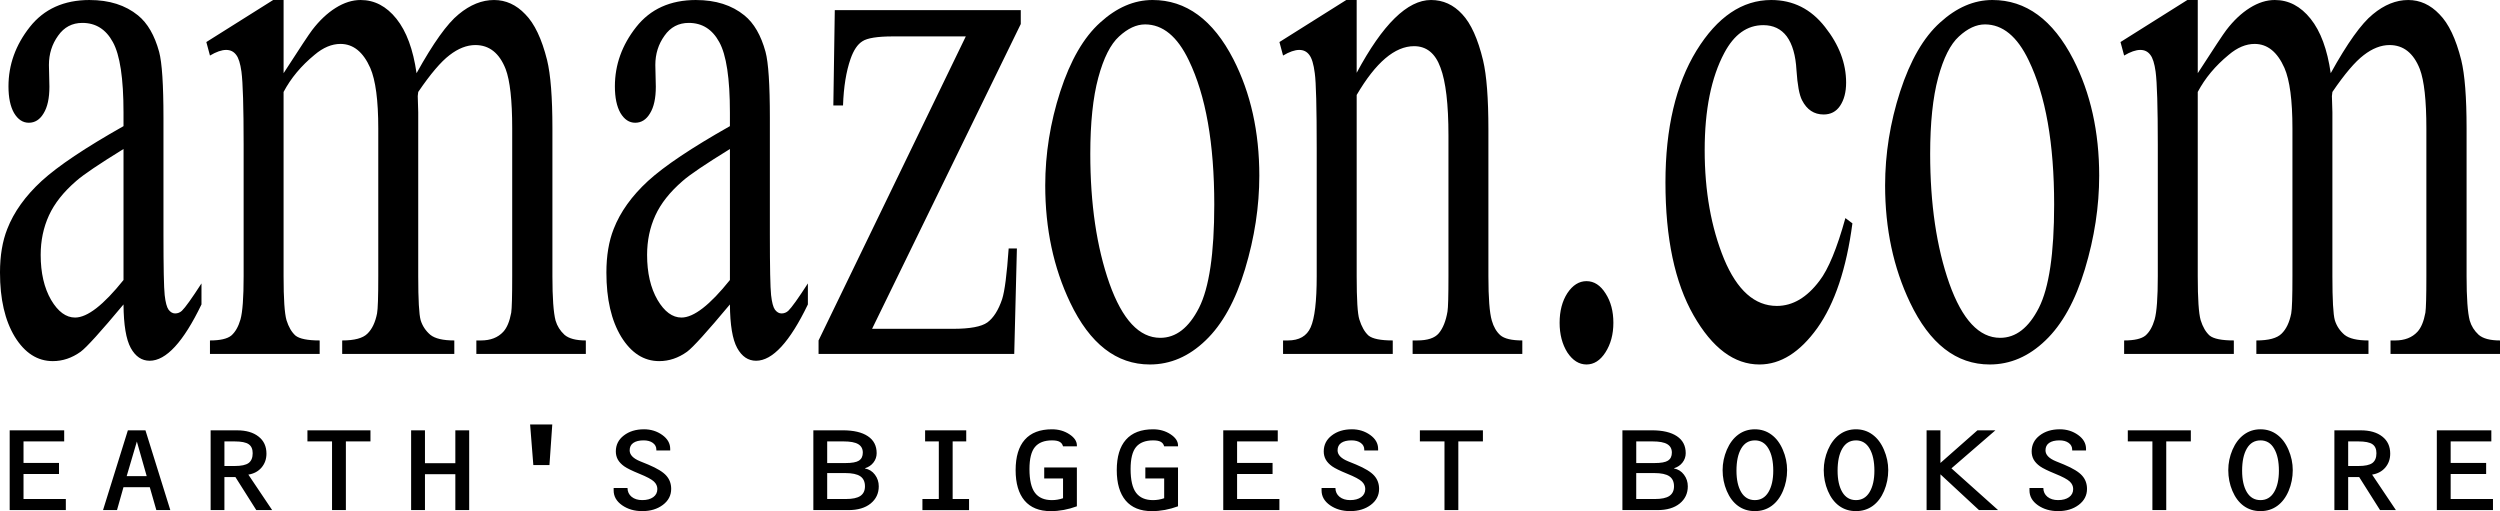
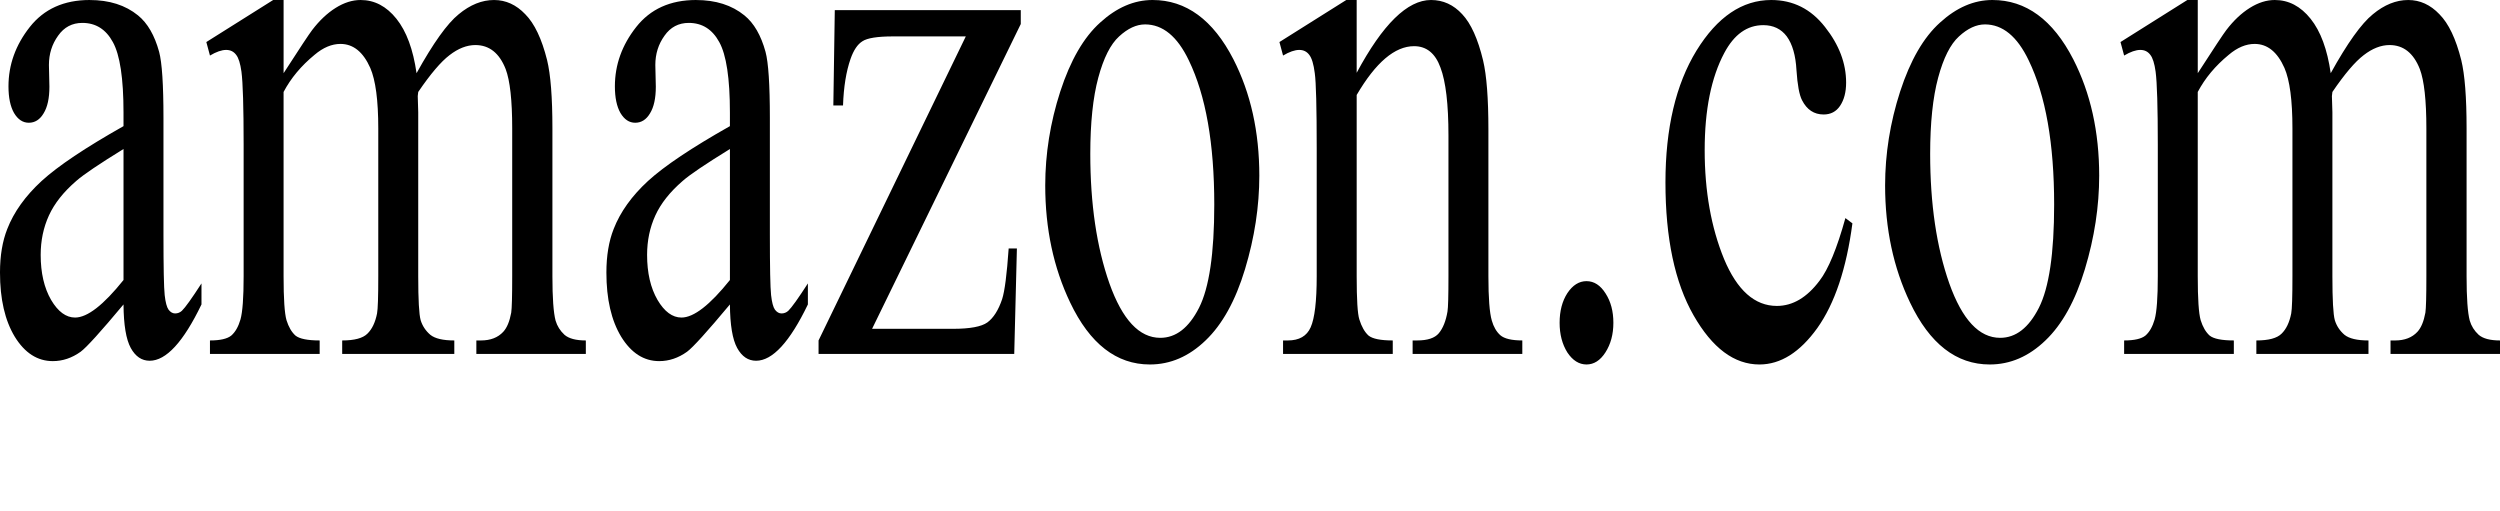
<svg xmlns="http://www.w3.org/2000/svg" xmlns:ns1="http://www.inkscape.org/namespaces/inkscape" xmlns:ns2="http://sodipodi.sourceforge.net/DTD/sodipodi-0.dtd" width="94.095mm" height="19.238mm" viewBox="0 0 333.408 68.166" id="svg4277" version="1.1" ns1:version="0.91 r13725" ns2:docname="Amazon logo 1997.svg">
  <defs id="defs4279" />
  <ns2:namedview id="base" pagecolor="#ffffff" bordercolor="#666666" borderopacity="1.0" ns1:pageopacity="0.0" ns1:pageshadow="2" ns1:zoom="2.8" ns1:cx="159.21826" ns1:cy="23.718439" ns1:document-units="px" ns1:current-layer="layer1" showgrid="false" ns1:window-width="1366" ns1:window-height="705" ns1:window-x="-8" ns1:window-y="-8" ns1:window-maximized="1" fit-margin-top="0" fit-margin-left="0" fit-margin-right="0" fit-margin-bottom="0" />
  <g ns1:label="Layer 1" ns1:groupmode="layer" id="layer1" transform="translate(-183.211,-450.016)">
    <path style="font-style:normal;font-weight:normal;font-size:82.349px;line-height:125%;font-family:sans-serif;letter-spacing:0px;word-spacing:0px;fill:#000000;fill-opacity:1;stroke:none;stroke-width:1px;stroke-linecap:butt;stroke-linejoin:miter;stroke-opacity:1" d="m 195.162,450.016 c -3.424,0 -6.084,1.201 -7.979,3.604 -1.895,2.403 -2.842,5.04 -2.842,7.91 0,1.502 0.247,2.687 0.742,3.555 0.517,0.868 1.174,1.301 1.971,1.301 0.818,0 1.475,-0.418 1.971,-1.252 0.517,-0.834 0.775,-2.018 0.775,-3.553 l -0.064,-2.904 c 0,-1.468 0.408,-2.77 1.227,-3.904 0.797,-1.135 1.874,-1.703 3.23,-1.703 1.787,0 3.143,0.853 4.068,2.555 0.947,1.702 1.422,4.838 1.422,9.41 l 0,1.803 c -5.081,2.87 -8.72,5.306 -10.916,7.309 -2.175,2.002 -3.705,4.139 -4.588,6.408 -0.646,1.635 -0.969,3.571 -0.969,5.807 0,3.538 0.657,6.389 1.971,8.559 1.335,2.169 3.025,3.254 5.07,3.254 1.313,0 2.552,-0.416 3.715,-1.25 0.775,-0.567 2.681,-2.671 5.717,-6.309 0.021,2.737 0.344,4.672 0.969,5.807 0.624,1.135 1.464,1.703 2.52,1.703 2.196,0 4.499,-2.504 6.91,-7.51 l 0,-2.803 c -1.292,2.002 -2.163,3.22 -2.615,3.654 -0.258,0.234 -0.56,0.35 -0.904,0.35 -0.323,0 -0.613,-0.166 -0.871,-0.5 -0.237,-0.334 -0.41,-0.983 -0.518,-1.951 -0.108,-1.001 -0.162,-3.689 -0.162,-8.061 l 0,-15.568 c 0,-4.439 -0.193,-7.376 -0.58,-8.811 -0.603,-2.203 -1.54,-3.821 -2.811,-4.855 -1.679,-1.368 -3.832,-2.053 -6.459,-2.053 z m 24.48,0 -8.914,5.607 0.484,1.801 c 0.84,-0.501 1.561,-0.75 2.164,-0.75 0.56,0 1.001,0.217 1.324,0.65 0.323,0.4 0.56,1.151 0.711,2.252 0.194,1.468 0.291,4.722 0.291,9.762 l 0,17.521 c 0,2.837 -0.14,4.755 -0.42,5.756 -0.28,0.968 -0.69,1.687 -1.229,2.154 -0.538,0.434 -1.485,0.65 -2.842,0.65 l 0,1.801 14.631,0 0,-1.801 c -1.615,0 -2.69,-0.217 -3.229,-0.65 -0.517,-0.467 -0.915,-1.152 -1.195,-2.053 -0.258,-0.901 -0.389,-2.854 -0.389,-5.857 l 0,-24.58 c 0.969,-1.836 2.348,-3.487 4.135,-4.955 1.141,-0.968 2.292,-1.451 3.455,-1.451 1.701,0 3.025,1.067 3.973,3.203 0.711,1.635 1.066,4.323 1.066,8.061 l 0,19.723 c 0,2.737 -0.054,4.388 -0.162,4.955 -0.237,1.201 -0.667,2.102 -1.291,2.703 -0.603,0.601 -1.723,0.902 -3.359,0.902 l 0,1.801 14.953,0 0,-1.801 c -1.507,0 -2.573,-0.251 -3.197,-0.752 -0.624,-0.534 -1.054,-1.184 -1.291,-1.951 -0.215,-0.768 -0.324,-2.72 -0.324,-5.857 l 0,-21.877 -0.064,-2.152 0.064,-0.551 c 1.636,-2.403 3.027,-4.037 4.168,-4.904 1.163,-0.901 2.314,-1.352 3.455,-1.352 1.852,0 3.197,1.067 4.037,3.203 0.581,1.535 0.873,4.172 0.873,7.91 l 0,19.723 c 0,2.67 -0.045,4.288 -0.131,4.855 -0.215,1.168 -0.569,2.019 -1.064,2.553 -0.711,0.768 -1.702,1.152 -2.973,1.152 l -0.613,0 0,1.801 14.6,0 0,-1.801 c -1.313,0 -2.262,-0.251 -2.844,-0.752 -0.581,-0.534 -0.978,-1.168 -1.193,-1.902 -0.28,-1.068 -0.42,-3.036 -0.42,-5.906 l 0,-19.723 c 0,-4.138 -0.237,-7.176 -0.711,-9.111 -0.711,-2.837 -1.679,-4.873 -2.906,-6.107 -1.206,-1.268 -2.596,-1.902 -4.168,-1.902 -1.615,0 -3.186,0.634 -4.715,1.902 -1.529,1.235 -3.401,3.855 -5.619,7.859 -0.452,-3.17 -1.347,-5.589 -2.682,-7.258 -1.335,-1.669 -2.928,-2.504 -4.779,-2.504 -1.098,0 -2.207,0.35 -3.326,1.051 -1.12,0.701 -2.164,1.685 -3.133,2.953 -0.388,0.501 -1.659,2.421 -3.812,5.758 l 0,-9.762 -1.389,0 z m 56.393,0 c -3.424,0 -6.084,1.201 -7.979,3.604 -1.895,2.403 -2.842,5.04 -2.842,7.91 0,1.502 0.247,2.687 0.742,3.555 0.517,0.868 1.174,1.301 1.971,1.301 0.818,0 1.475,-0.418 1.971,-1.252 0.517,-0.834 0.775,-2.018 0.775,-3.553 l -0.065,-2.904 c 0,-1.468 0.408,-2.77 1.227,-3.904 0.797,-1.135 1.874,-1.703 3.23,-1.703 1.787,0 3.142,0.853 4.068,2.555 0.947,1.702 1.422,4.838 1.422,9.41 l 0,1.803 c -5.081,2.87 -8.722,5.306 -10.918,7.309 -2.175,2.002 -3.703,4.139 -4.586,6.408 -0.646,1.635 -0.969,3.571 -0.969,5.807 0,3.538 0.657,6.389 1.971,8.559 1.335,2.169 3.025,3.254 5.07,3.254 1.313,0 2.552,-0.416 3.715,-1.25 0.775,-0.567 2.681,-2.671 5.717,-6.309 0.021,2.737 0.344,4.672 0.969,5.807 0.624,1.135 1.464,1.703 2.52,1.703 2.196,0 4.499,-2.504 6.91,-7.51 l 0,-2.803 c -1.292,2.002 -2.163,3.22 -2.615,3.654 -0.258,0.234 -0.56,0.35 -0.904,0.35 -0.323,0 -0.615,-0.166 -0.873,-0.5 -0.237,-0.334 -0.408,-0.983 -0.516,-1.951 -0.108,-1.001 -0.162,-3.689 -0.162,-8.061 l 0,-15.568 c 0,-4.439 -0.193,-7.376 -0.58,-8.811 -0.603,-2.203 -1.54,-3.821 -2.811,-4.855 -1.679,-1.368 -3.832,-2.053 -6.459,-2.053 z m 60.881,0 c -2.455,0 -4.78,1.002 -6.977,3.004 -2.196,1.969 -3.974,5.039 -5.33,9.211 -1.335,4.138 -2.002,8.309 -2.002,12.514 0,5.774 1.108,10.98 3.326,15.619 2.627,5.507 6.17,8.26 10.627,8.26 2.735,0 5.21,-1.067 7.428,-3.203 2.239,-2.136 3.993,-5.307 5.264,-9.512 1.27,-4.205 1.906,-8.36 1.906,-12.465 0,-5.84 -1.151,-11.012 -3.455,-15.518 -2.713,-5.273 -6.309,-7.91 -10.787,-7.91 z m 25.838,0 -8.914,5.607 0.484,1.801 c 0.84,-0.501 1.561,-0.75 2.164,-0.75 0.56,0 1.001,0.217 1.324,0.65 0.345,0.434 0.591,1.252 0.742,2.453 0.172,1.201 0.258,4.556 0.258,10.062 l 0,17.02 c 0,3.337 -0.268,5.607 -0.807,6.809 -0.517,1.168 -1.53,1.752 -3.037,1.752 l -0.645,0 0,1.801 14.631,0 0,-1.801 c -1.615,0 -2.692,-0.217 -3.23,-0.65 -0.517,-0.467 -0.925,-1.186 -1.227,-2.154 -0.237,-0.734 -0.355,-2.652 -0.355,-5.756 l 0,-24.18 c 2.541,-4.338 5.092,-6.506 7.654,-6.506 1.658,0 2.831,0.949 3.52,2.852 0.711,1.869 1.066,4.891 1.066,9.062 l 0,18.771 c 0,2.636 -0.043,4.204 -0.129,4.705 -0.215,1.268 -0.604,2.237 -1.164,2.904 -0.538,0.634 -1.495,0.951 -2.873,0.951 l -0.613,0 0,1.801 14.629,0 0,-1.801 c -1.421,0 -2.399,-0.234 -2.938,-0.701 -0.517,-0.467 -0.894,-1.119 -1.131,-1.953 -0.301,-1.035 -0.453,-3.003 -0.453,-5.906 l 0,-19.574 c 0,-4.138 -0.235,-7.209 -0.709,-9.211 -0.689,-2.87 -1.617,-4.921 -2.779,-6.156 -1.163,-1.268 -2.551,-1.902 -4.166,-1.902 -3.144,0 -6.447,3.237 -9.914,9.711 l 0,-9.711 -1.389,0 z m 56.682,0 c -3.876,0 -7.203,2.252 -9.98,6.758 -2.756,4.505 -4.135,10.362 -4.135,17.57 0,7.442 1.25,13.351 3.748,17.723 2.498,4.372 5.426,6.557 8.785,6.557 2.821,0 5.393,-1.618 7.719,-4.855 2.325,-3.271 3.885,-7.926 4.682,-13.967 l -0.936,-0.701 c -1.12,4.038 -2.271,6.826 -3.455,8.361 -1.679,2.236 -3.575,3.354 -5.686,3.354 -2.95,0 -5.297,-2.086 -7.041,-6.258 -1.723,-4.205 -2.584,-9.044 -2.584,-14.518 0,-5.373 0.873,-9.694 2.617,-12.965 1.313,-2.47 3.046,-3.705 5.199,-3.705 1.335,0 2.379,0.501 3.133,1.502 0.754,1.035 1.185,2.537 1.293,4.506 0.129,1.969 0.376,3.303 0.742,4.004 0.646,1.268 1.605,1.902 2.875,1.902 0.947,0 1.679,-0.383 2.195,-1.15 0.538,-0.801 0.809,-1.835 0.809,-3.104 0,-2.57 -0.937,-5.041 -2.811,-7.41 -1.873,-2.403 -4.263,-3.604 -7.17,-3.604 z m 29.486,0 c -2.455,0 -4.778,1.002 -6.975,3.004 -2.196,1.969 -3.974,5.039 -5.33,9.211 -1.335,4.138 -2.002,8.309 -2.002,12.514 0,5.774 1.108,10.98 3.326,15.619 2.627,5.507 6.17,8.26 10.627,8.26 2.735,0 5.21,-1.067 7.428,-3.203 2.239,-2.136 3.993,-5.307 5.264,-9.512 1.27,-4.205 1.906,-8.36 1.906,-12.465 0,-5.84 -1.151,-11.012 -3.455,-15.518 -2.713,-5.273 -6.31,-7.91 -10.789,-7.91 z m 26,0 -8.914,5.607 0.484,1.801 c 0.84,-0.501 1.561,-0.75 2.164,-0.75 0.56,0 1.001,0.217 1.324,0.65 0.323,0.4 0.56,1.151 0.711,2.252 0.194,1.468 0.291,4.722 0.291,9.762 l 0,17.521 c 0,2.837 -0.14,4.755 -0.42,5.756 -0.28,0.968 -0.69,1.687 -1.229,2.154 -0.538,0.434 -1.485,0.65 -2.842,0.65 l 0,1.801 14.631,0 0,-1.801 c -1.615,0 -2.69,-0.217 -3.229,-0.65 -0.517,-0.467 -0.915,-1.152 -1.195,-2.053 -0.258,-0.901 -0.389,-2.854 -0.389,-5.857 l 0,-24.58 c 0.969,-1.836 2.348,-3.487 4.135,-4.955 1.141,-0.968 2.292,-1.451 3.455,-1.451 1.701,0 3.025,1.067 3.973,3.203 0.711,1.635 1.066,4.323 1.066,8.061 l 0,19.723 c 0,2.737 -0.054,4.388 -0.162,4.955 -0.237,1.201 -0.667,2.102 -1.291,2.703 -0.603,0.601 -1.723,0.902 -3.359,0.902 l 0,1.801 14.953,0 0,-1.801 c -1.507,0 -2.573,-0.251 -3.197,-0.752 -0.624,-0.534 -1.054,-1.184 -1.291,-1.951 -0.215,-0.768 -0.324,-2.72 -0.324,-5.857 l 0,-21.877 -0.065,-2.152 0.065,-0.551 c 1.636,-2.403 3.027,-4.037 4.168,-4.904 1.163,-0.901 2.314,-1.352 3.455,-1.352 1.852,0 3.197,1.067 4.037,3.203 0.581,1.535 0.873,4.172 0.873,7.91 l 0,19.723 c 0,2.67 -0.045,4.288 -0.131,4.855 -0.215,1.168 -0.569,2.019 -1.064,2.553 -0.711,0.768 -1.702,1.152 -2.973,1.152 l -0.613,0 0,1.801 14.6,0 0,-1.801 c -1.313,0 -2.262,-0.251 -2.844,-0.752 -0.581,-0.534 -0.978,-1.168 -1.193,-1.902 -0.28,-1.068 -0.42,-3.036 -0.42,-5.906 l 0,-19.723 c 0,-4.138 -0.237,-7.176 -0.711,-9.111 -0.711,-2.837 -1.681,-4.873 -2.908,-6.107 -1.206,-1.268 -2.594,-1.902 -4.166,-1.902 -1.615,0 -3.186,0.634 -4.715,1.902 -1.529,1.235 -3.401,3.855 -5.619,7.859 -0.452,-3.17 -1.347,-5.589 -2.682,-7.258 -1.335,-1.669 -2.928,-2.504 -4.779,-2.504 -1.098,0 -2.207,0.35 -3.326,1.051 -1.12,0.701 -2.164,1.685 -3.133,2.953 -0.388,0.501 -1.659,2.421 -3.812,5.758 l 0,-9.762 -1.389,0 z m -180.381,1.352 -0.193,12.715 1.291,0 c 0.086,-2.47 0.421,-4.538 1.002,-6.207 0.409,-1.168 0.936,-1.953 1.582,-2.354 0.646,-0.434 2.013,-0.65 4.102,-0.65 l 9.689,0 -19.637,40.549 0,1.801 26.096,0 0.355,-14.066 -1.098,0 c -0.237,3.437 -0.527,5.69 -0.871,6.758 -0.495,1.468 -1.153,2.505 -1.971,3.105 -0.797,0.567 -2.325,0.85 -4.586,0.85 l -10.787,0 19.83,-40.648 0,-1.852 -24.805,0 z m 41.373,1.902 c 2.368,0 4.317,1.601 5.846,4.805 2.261,4.672 3.391,11.082 3.391,19.225 0,6.508 -0.677,11.096 -2.033,13.766 -1.357,2.67 -3.079,4.004 -5.168,4.004 -2.799,0 -5.061,-2.419 -6.783,-7.258 -1.701,-4.839 -2.551,-10.597 -2.551,-17.271 0,-4.138 0.354,-7.526 1.064,-10.162 0.711,-2.636 1.638,-4.471 2.779,-5.506 1.163,-1.068 2.314,-1.602 3.455,-1.602 z m 112.008,0 c 2.368,0 4.317,1.601 5.846,4.805 2.261,4.672 3.391,11.082 3.391,19.225 0,6.508 -0.679,11.096 -2.035,13.766 -1.357,2.67 -3.077,4.004 -5.166,4.004 -2.799,0 -5.061,-2.419 -6.783,-7.258 -1.701,-4.839 -2.551,-10.597 -2.551,-17.271 0,-4.138 0.354,-7.526 1.064,-10.162 0.711,-2.636 1.636,-4.471 2.777,-5.506 1.163,-1.068 2.316,-1.602 3.457,-1.602 z m -248.238,16.619 0,17.471 c -2.67,3.337 -4.823,5.006 -6.459,5.006 -1.206,0 -2.273,-0.783 -3.199,-2.352 -0.926,-1.602 -1.389,-3.605 -1.389,-6.008 0,-1.902 0.368,-3.654 1.1,-5.256 0.732,-1.602 1.947,-3.137 3.648,-4.605 0.947,-0.834 3.048,-2.253 6.299,-4.256 z m 80.873,0 0,17.471 c -2.67,3.337 -4.825,5.006 -6.461,5.006 -1.206,0 -2.271,-0.783 -3.197,-2.352 -0.926,-1.602 -1.389,-3.605 -1.389,-6.008 0,-1.902 0.368,-3.654 1.1,-5.256 0.732,-1.602 1.947,-3.137 3.648,-4.605 0.947,-0.834 3.048,-2.253 6.299,-4.256 z m 114.236,17.621 c -0.99,0 -1.842,0.534 -2.553,1.602 -0.689,1.068 -1.033,2.387 -1.033,3.955 0,1.535 0.344,2.854 1.033,3.955 0.711,1.068 1.562,1.602 2.553,1.602 0.99,0 1.829,-0.534 2.518,-1.602 0.711,-1.101 1.066,-2.42 1.066,-3.955 0,-1.535 -0.344,-2.836 -1.033,-3.904 -0.689,-1.101 -1.539,-1.652 -2.551,-1.652 z" id="text4296" ns1:connector-curvature="0" />
-     <path style="font-style:normal;font-variant:normal;font-weight:normal;font-stretch:normal;font-size:16.763px;line-height:125%;font-family:'OCR B MT';-inkscape-font-specification:'OCR B MT';letter-spacing:0.539px;word-spacing:0px;fill:#000000;fill-opacity:1;stroke:none;stroke-width:1px;stroke-linecap:butt;stroke-linejoin:miter;stroke-opacity:1" d="m 253.908,506.623 0.43,5.416 2.15,0 0.377,-5.416 -2.957,0 z m 15.176,0.645 c -1.073,0 -1.966,0.275 -2.678,0.826 -0.711,0.546 -1.066,1.255 -1.066,2.123 0,0.403 0.091,0.767 0.271,1.094 0.187,0.327 0.469,0.626 0.848,0.896 0.379,0.266 1.044,0.592 1.994,0.98 1.009,0.408 1.666,0.758 1.969,1.049 0.303,0.286 0.455,0.618 0.455,0.996 0,0.46 -0.183,0.822 -0.551,1.088 -0.367,0.26 -0.854,0.391 -1.461,0.391 -0.583,0 -1.056,-0.146 -1.418,-0.438 -0.362,-0.296 -0.545,-0.688 -0.551,-1.178 l -1.846,0 0,0.328 c 0,0.791 0.377,1.451 1.129,1.977 0.752,0.521 1.647,0.781 2.686,0.781 1.096,0 2.011,-0.277 2.746,-0.828 0.741,-0.557 1.111,-1.269 1.111,-2.137 0,-0.689 -0.215,-1.277 -0.646,-1.762 -0.426,-0.49 -1.234,-0.984 -2.424,-1.484 l -1.076,-0.438 c -0.927,-0.378 -1.391,-0.863 -1.391,-1.455 0,-0.434 0.16,-0.764 0.48,-0.988 0.327,-0.23 0.788,-0.344 1.383,-0.344 0.507,0 0.916,0.111 1.225,0.336 0.315,0.225 0.473,0.526 0.473,0.904 l 0,0.107 1.846,0 0,-0.207 c 0,-0.735 -0.353,-1.356 -1.059,-1.861 -0.706,-0.505 -1.522,-0.758 -2.449,-0.758 z m 54.43,0 c -1.604,0 -2.814,0.463 -3.631,1.387 -0.816,0.919 -1.225,2.271 -1.225,4.059 0,1.762 0.396,3.114 1.189,4.059 0.799,0.94 1.962,1.41 3.49,1.41 1.166,0 2.33,-0.216 3.49,-0.645 l 0,-5.184 -4.355,0 0,1.471 2.51,0 0,2.635 c -0.484,0.169 -0.979,0.252 -1.486,0.252 -1.015,0 -1.768,-0.324 -2.258,-0.973 -0.49,-0.648 -0.734,-1.706 -0.734,-3.172 0,-1.368 0.243,-2.344 0.727,-2.932 0.49,-0.592 1.251,-0.889 2.283,-0.889 0.455,0 0.792,0.064 1.014,0.191 0.227,0.123 0.379,0.323 0.455,0.604 l 1.846,0 0,-0.121 c 0,-0.557 -0.335,-1.055 -1.006,-1.494 -0.671,-0.439 -1.44,-0.658 -2.309,-0.658 z m 13.486,0 c -1.604,0 -2.812,0.463 -3.629,1.387 -0.816,0.919 -1.225,2.271 -1.225,4.059 0,1.762 0.396,3.114 1.189,4.059 0.799,0.94 1.962,1.41 3.49,1.41 1.166,0 2.33,-0.216 3.49,-0.645 l 0,-5.184 -4.357,0 0,1.471 2.512,0 0,2.635 c -0.484,0.169 -0.981,0.252 -1.488,0.252 -1.015,0 -1.766,-0.324 -2.256,-0.973 -0.49,-0.648 -0.734,-1.706 -0.734,-3.172 0,-1.368 0.241,-2.344 0.725,-2.932 0.49,-0.592 1.251,-0.889 2.283,-0.889 0.455,0 0.794,0.064 1.016,0.191 0.227,0.123 0.379,0.323 0.455,0.604 l 1.846,0 0,-0.121 c 0,-0.557 -0.335,-1.055 -1.006,-1.494 -0.671,-0.439 -1.442,-0.658 -2.311,-0.658 z m 26.494,0 c -1.073,0 -1.966,0.275 -2.678,0.826 -0.711,0.546 -1.066,1.255 -1.066,2.123 0,0.403 0.091,0.767 0.271,1.094 0.187,0.327 0.469,0.626 0.848,0.896 0.379,0.266 1.044,0.592 1.994,0.98 1.009,0.408 1.665,0.758 1.969,1.049 0.303,0.286 0.455,0.618 0.455,0.996 0,0.46 -0.183,0.822 -0.551,1.088 -0.367,0.26 -0.854,0.391 -1.461,0.391 -0.583,0 -1.056,-0.146 -1.418,-0.438 -0.362,-0.296 -0.545,-0.688 -0.551,-1.178 l -1.846,0 0,0.328 c 0,0.791 0.377,1.451 1.129,1.977 0.752,0.521 1.648,0.781 2.686,0.781 1.096,0 2.011,-0.277 2.746,-0.828 0.741,-0.557 1.111,-1.269 1.111,-2.137 0,-0.689 -0.215,-1.277 -0.646,-1.762 -0.426,-0.49 -1.234,-0.984 -2.424,-1.484 l -1.076,-0.438 c -0.927,-0.378 -1.391,-0.863 -1.391,-1.455 0,-0.434 0.16,-0.764 0.48,-0.988 0.327,-0.23 0.788,-0.344 1.383,-0.344 0.507,0 0.916,0.111 1.225,0.336 0.315,0.225 0.473,0.526 0.473,0.904 l 0,0.107 1.846,0 0,-0.207 c 0,-0.735 -0.353,-1.356 -1.059,-1.861 -0.706,-0.505 -1.522,-0.758 -2.449,-0.758 z m 53.748,0 c -0.834,0 -1.573,0.238 -2.215,0.713 -0.636,0.47 -1.142,1.143 -1.521,2.021 -0.373,0.878 -0.561,1.782 -0.561,2.711 0,0.98 0.185,1.905 0.553,2.773 0.367,0.868 0.868,1.533 1.504,1.998 0.641,0.465 1.389,0.697 2.24,0.697 0.851,0 1.597,-0.233 2.238,-0.697 0.641,-0.465 1.146,-1.13 1.514,-1.998 0.367,-0.868 0.551,-1.793 0.551,-2.773 0,-0.929 -0.189,-1.833 -0.568,-2.711 -0.373,-0.878 -0.88,-1.552 -1.521,-2.021 -0.641,-0.475 -1.379,-0.713 -2.213,-0.713 z m 13.486,0 c -0.834,0 -1.571,0.238 -2.213,0.713 -0.636,0.47 -1.142,1.143 -1.521,2.021 -0.373,0.878 -0.561,1.782 -0.561,2.711 0,0.98 0.183,1.905 0.551,2.773 0.367,0.868 0.868,1.533 1.504,1.998 0.641,0.465 1.389,0.697 2.24,0.697 0.851,0 1.599,-0.233 2.24,-0.697 0.641,-0.465 1.144,-1.13 1.512,-1.998 0.367,-0.868 0.553,-1.793 0.553,-2.773 0,-0.929 -0.191,-1.833 -0.57,-2.711 -0.373,-0.878 -0.88,-1.552 -1.521,-2.021 -0.641,-0.475 -1.379,-0.713 -2.213,-0.713 z m 27.176,0 c -1.073,0 -1.966,0.275 -2.678,0.826 -0.711,0.546 -1.066,1.255 -1.066,2.123 0,0.403 0.091,0.767 0.271,1.094 0.187,0.327 0.469,0.626 0.848,0.896 0.379,0.266 1.044,0.592 1.994,0.98 1.009,0.408 1.665,0.758 1.969,1.049 0.303,0.286 0.455,0.618 0.455,0.996 0,0.46 -0.183,0.822 -0.551,1.088 -0.367,0.26 -0.854,0.391 -1.461,0.391 -0.583,0 -1.056,-0.146 -1.418,-0.438 -0.362,-0.296 -0.545,-0.688 -0.551,-1.178 l -1.846,0 0,0.328 c 0,0.791 0.377,1.451 1.129,1.977 0.752,0.521 1.648,0.781 2.686,0.781 1.096,0 2.011,-0.277 2.746,-0.828 0.741,-0.557 1.111,-1.269 1.111,-2.137 0,-0.689 -0.215,-1.277 -0.646,-1.762 -0.426,-0.49 -1.234,-0.984 -2.424,-1.484 l -1.076,-0.438 c -0.927,-0.378 -1.391,-0.863 -1.391,-1.455 0,-0.434 0.16,-0.764 0.48,-0.988 0.327,-0.23 0.788,-0.344 1.383,-0.344 0.507,0 0.916,0.111 1.225,0.336 0.315,0.225 0.473,0.526 0.473,0.904 l 0,0.107 1.846,0 0,-0.207 c 0,-0.735 -0.353,-1.356 -1.059,-1.861 -0.706,-0.505 -1.522,-0.758 -2.449,-0.758 z m 26.773,0 c -0.834,0 -1.571,0.238 -2.213,0.713 -0.636,0.47 -1.144,1.143 -1.523,2.021 -0.373,0.878 -0.559,1.782 -0.559,2.711 0,0.98 0.183,1.905 0.551,2.773 0.367,0.868 0.868,1.533 1.504,1.998 0.641,0.465 1.389,0.697 2.24,0.697 0.851,0 1.597,-0.233 2.238,-0.697 0.641,-0.465 1.146,-1.13 1.514,-1.998 0.367,-0.868 0.551,-1.793 0.551,-2.773 0,-0.929 -0.189,-1.833 -0.568,-2.711 -0.373,-0.878 -0.88,-1.552 -1.521,-2.021 -0.641,-0.475 -1.379,-0.713 -2.213,-0.713 z m -300.174,0.137 0,10.639 7.488,0 0,-1.479 -5.643,0 0,-3.338 4.732,0 0,-1.471 -4.732,0 0,-2.873 5.424,0 0,-1.479 -7.27,0 z m 15.762,0 -3.314,10.639 1.863,0 0.865,-3.055 3.508,0 0.875,3.055 1.863,0 -3.316,-10.639 -2.344,0 z m 11.037,0 0,10.639 1.838,0 0,-4.404 1.469,0 2.783,4.404 2.117,0 -3.176,-4.732 c 0.735,-0.117 1.32,-0.431 1.758,-0.941 0.437,-0.516 0.656,-1.134 0.656,-1.854 0,-0.975 -0.353,-1.737 -1.059,-2.283 -0.7,-0.551 -1.654,-0.828 -2.861,-0.828 l -3.525,0 z m 12.91,0 0,1.479 3.281,0 0,9.16 1.846,0 0,-9.16 3.279,0 0,-1.479 -8.406,0 z m 13.828,0 0,10.639 1.846,0 0,-4.787 4.051,0 0,4.787 1.846,0 0,-10.639 -1.846,0 0,4.381 -4.051,0 0,-4.381 -1.846,0 z m 53.643,0 0,10.639 4.68,0 c 1.248,0 2.234,-0.291 2.957,-0.873 0.723,-0.587 1.086,-1.352 1.086,-2.297 0,-0.582 -0.17,-1.098 -0.508,-1.547 -0.332,-0.449 -0.776,-0.729 -1.33,-0.836 l 0,-0.029 c 0.472,-0.143 0.849,-0.397 1.129,-0.76 0.286,-0.368 0.428,-0.783 0.428,-1.248 0,-0.991 -0.392,-1.747 -1.18,-2.268 -0.781,-0.521 -1.894,-0.781 -3.334,-0.781 l -3.928,0 z m 14.904,0 0,1.479 1.828,0 0,7.682 -2.186,0 0,1.479 6.219,0 0,-1.479 -2.188,0 0,-7.682 1.812,0 0,-1.479 -5.486,0 z m 39.762,0 0,10.639 7.488,0 0,-1.479 -5.643,0 0,-3.338 4.732,0 0,-1.471 -4.732,0 0,-2.873 5.424,0 0,-1.479 -7.27,0 z m 26.223,0 0,1.479 3.281,0 0,9.16 1.846,0 0,-9.16 3.279,0 0,-1.479 -8.406,0 z m 27.01,0 0,10.639 4.68,0 c 1.248,0 2.234,-0.291 2.957,-0.873 0.723,-0.587 1.084,-1.352 1.084,-2.297 0,-0.582 -0.17,-1.098 -0.508,-1.547 -0.332,-0.449 -0.774,-0.729 -1.328,-0.836 l 0,-0.029 c 0.472,-0.143 0.847,-0.397 1.127,-0.76 0.286,-0.368 0.43,-0.783 0.43,-1.248 0,-0.991 -0.394,-1.747 -1.182,-2.268 -0.781,-0.521 -1.892,-0.781 -3.332,-0.781 l -3.928,0 z m 40.566,0 0,10.639 1.846,0 0,-4.771 5.143,4.771 2.547,0 -6.221,-5.568 5.861,-5.07 -2.396,0 -4.934,4.352 0,-4.352 -1.846,0 z m 26.834,0 0,1.479 3.281,0 0,9.16 1.846,0 0,-9.16 3.279,0 0,-1.479 -8.406,0 z m 27.551,0 0,10.639 1.838,0 0,-4.404 1.469,0 2.783,4.404 2.115,0 -3.174,-4.732 c 0.735,-0.117 1.32,-0.431 1.758,-0.941 0.437,-0.516 0.656,-1.134 0.656,-1.854 0,-0.975 -0.353,-1.737 -1.059,-2.283 -0.7,-0.551 -1.654,-0.828 -2.861,-0.828 l -3.525,0 z m 13.662,0 0,10.639 7.488,0 0,-1.479 -5.643,0 0,-3.338 4.732,0 0,-1.471 -4.732,0 0,-2.873 5.424,0 0,-1.479 -7.27,0 z m -90.953,1.342 c 0.793,0 1.398,0.364 1.818,1.094 0.426,0.725 0.639,1.708 0.639,2.949 0,1.185 -0.213,2.135 -0.639,2.85 -0.426,0.715 -1.031,1.072 -1.818,1.072 -0.787,0 -1.395,-0.355 -1.82,-1.064 -0.42,-0.71 -0.629,-1.663 -0.629,-2.857 0,-1.251 0.209,-2.235 0.629,-2.955 0.42,-0.725 1.027,-1.088 1.82,-1.088 z m 13.486,0 c 0.793,0 1.4,0.364 1.82,1.094 0.426,0.725 0.639,1.708 0.639,2.949 0,1.185 -0.213,2.135 -0.639,2.85 -0.426,0.715 -1.033,1.072 -1.82,1.072 -0.787,0 -1.395,-0.355 -1.82,-1.064 -0.42,-0.71 -0.629,-1.663 -0.629,-2.857 0,-1.251 0.209,-2.235 0.629,-2.955 0.42,-0.725 1.027,-1.088 1.82,-1.088 z m 53.949,0 c 0.793,0 1.398,0.364 1.818,1.094 0.426,0.725 0.639,1.708 0.639,2.949 0,1.185 -0.213,2.135 -0.639,2.85 -0.426,0.715 -1.031,1.072 -1.818,1.072 -0.787,0 -1.395,-0.355 -1.82,-1.064 -0.42,-0.71 -0.629,-1.663 -0.629,-2.857 0,-1.251 0.209,-2.235 0.629,-2.955 0.42,-0.725 1.027,-1.088 1.82,-1.088 z m -271.537,0.137 1.348,0 c 0.904,0 1.533,0.125 1.889,0.375 0.356,0.245 0.533,0.644 0.533,1.195 0,0.603 -0.179,1.04 -0.541,1.311 -0.362,0.266 -0.983,0.398 -1.863,0.398 l -1.365,0 0,-3.279 z m 80.389,0 2.188,0 c 0.892,0 1.543,0.122 1.951,0.367 0.408,0.245 0.611,0.621 0.611,1.127 0,0.485 -0.168,0.84 -0.506,1.064 -0.338,0.22 -0.94,0.33 -1.803,0.33 l -2.441,0 0,-2.889 z m 107.898,0 2.186,0 c 0.892,0 1.543,0.122 1.951,0.367 0.408,0.245 0.613,0.621 0.613,1.127 0,0.485 -0.17,0.84 -0.508,1.064 -0.338,0.22 -0.94,0.33 -1.803,0.33 l -2.439,0 0,-2.889 z m 94.943,0 1.348,0 c 0.904,0 1.533,0.125 1.889,0.375 0.356,0.245 0.533,0.644 0.533,1.195 0,0.603 -0.179,1.04 -0.541,1.311 -0.362,0.266 -0.983,0.398 -1.863,0.398 l -1.365,0 0,-3.279 z m -294.906,0.016 1.311,4.611 -2.668,0 1.357,-4.611 z m 92.064,4.205 2.398,0 c 0.933,0 1.605,0.144 2.02,0.43 0.414,0.286 0.621,0.732 0.621,1.34 0,0.572 -0.203,0.998 -0.611,1.279 -0.402,0.276 -1.047,0.412 -1.934,0.412 l -2.494,0 0,-3.461 z m 107.898,0 2.396,0 c 0.933,0 1.607,0.144 2.021,0.43 0.414,0.286 0.621,0.732 0.621,1.34 0,0.572 -0.205,0.998 -0.613,1.279 -0.402,0.276 -1.047,0.412 -1.934,0.412 l -2.492,0 0,-3.461 z" id="text4300" ns1:connector-curvature="0" />
  </g>
</svg>